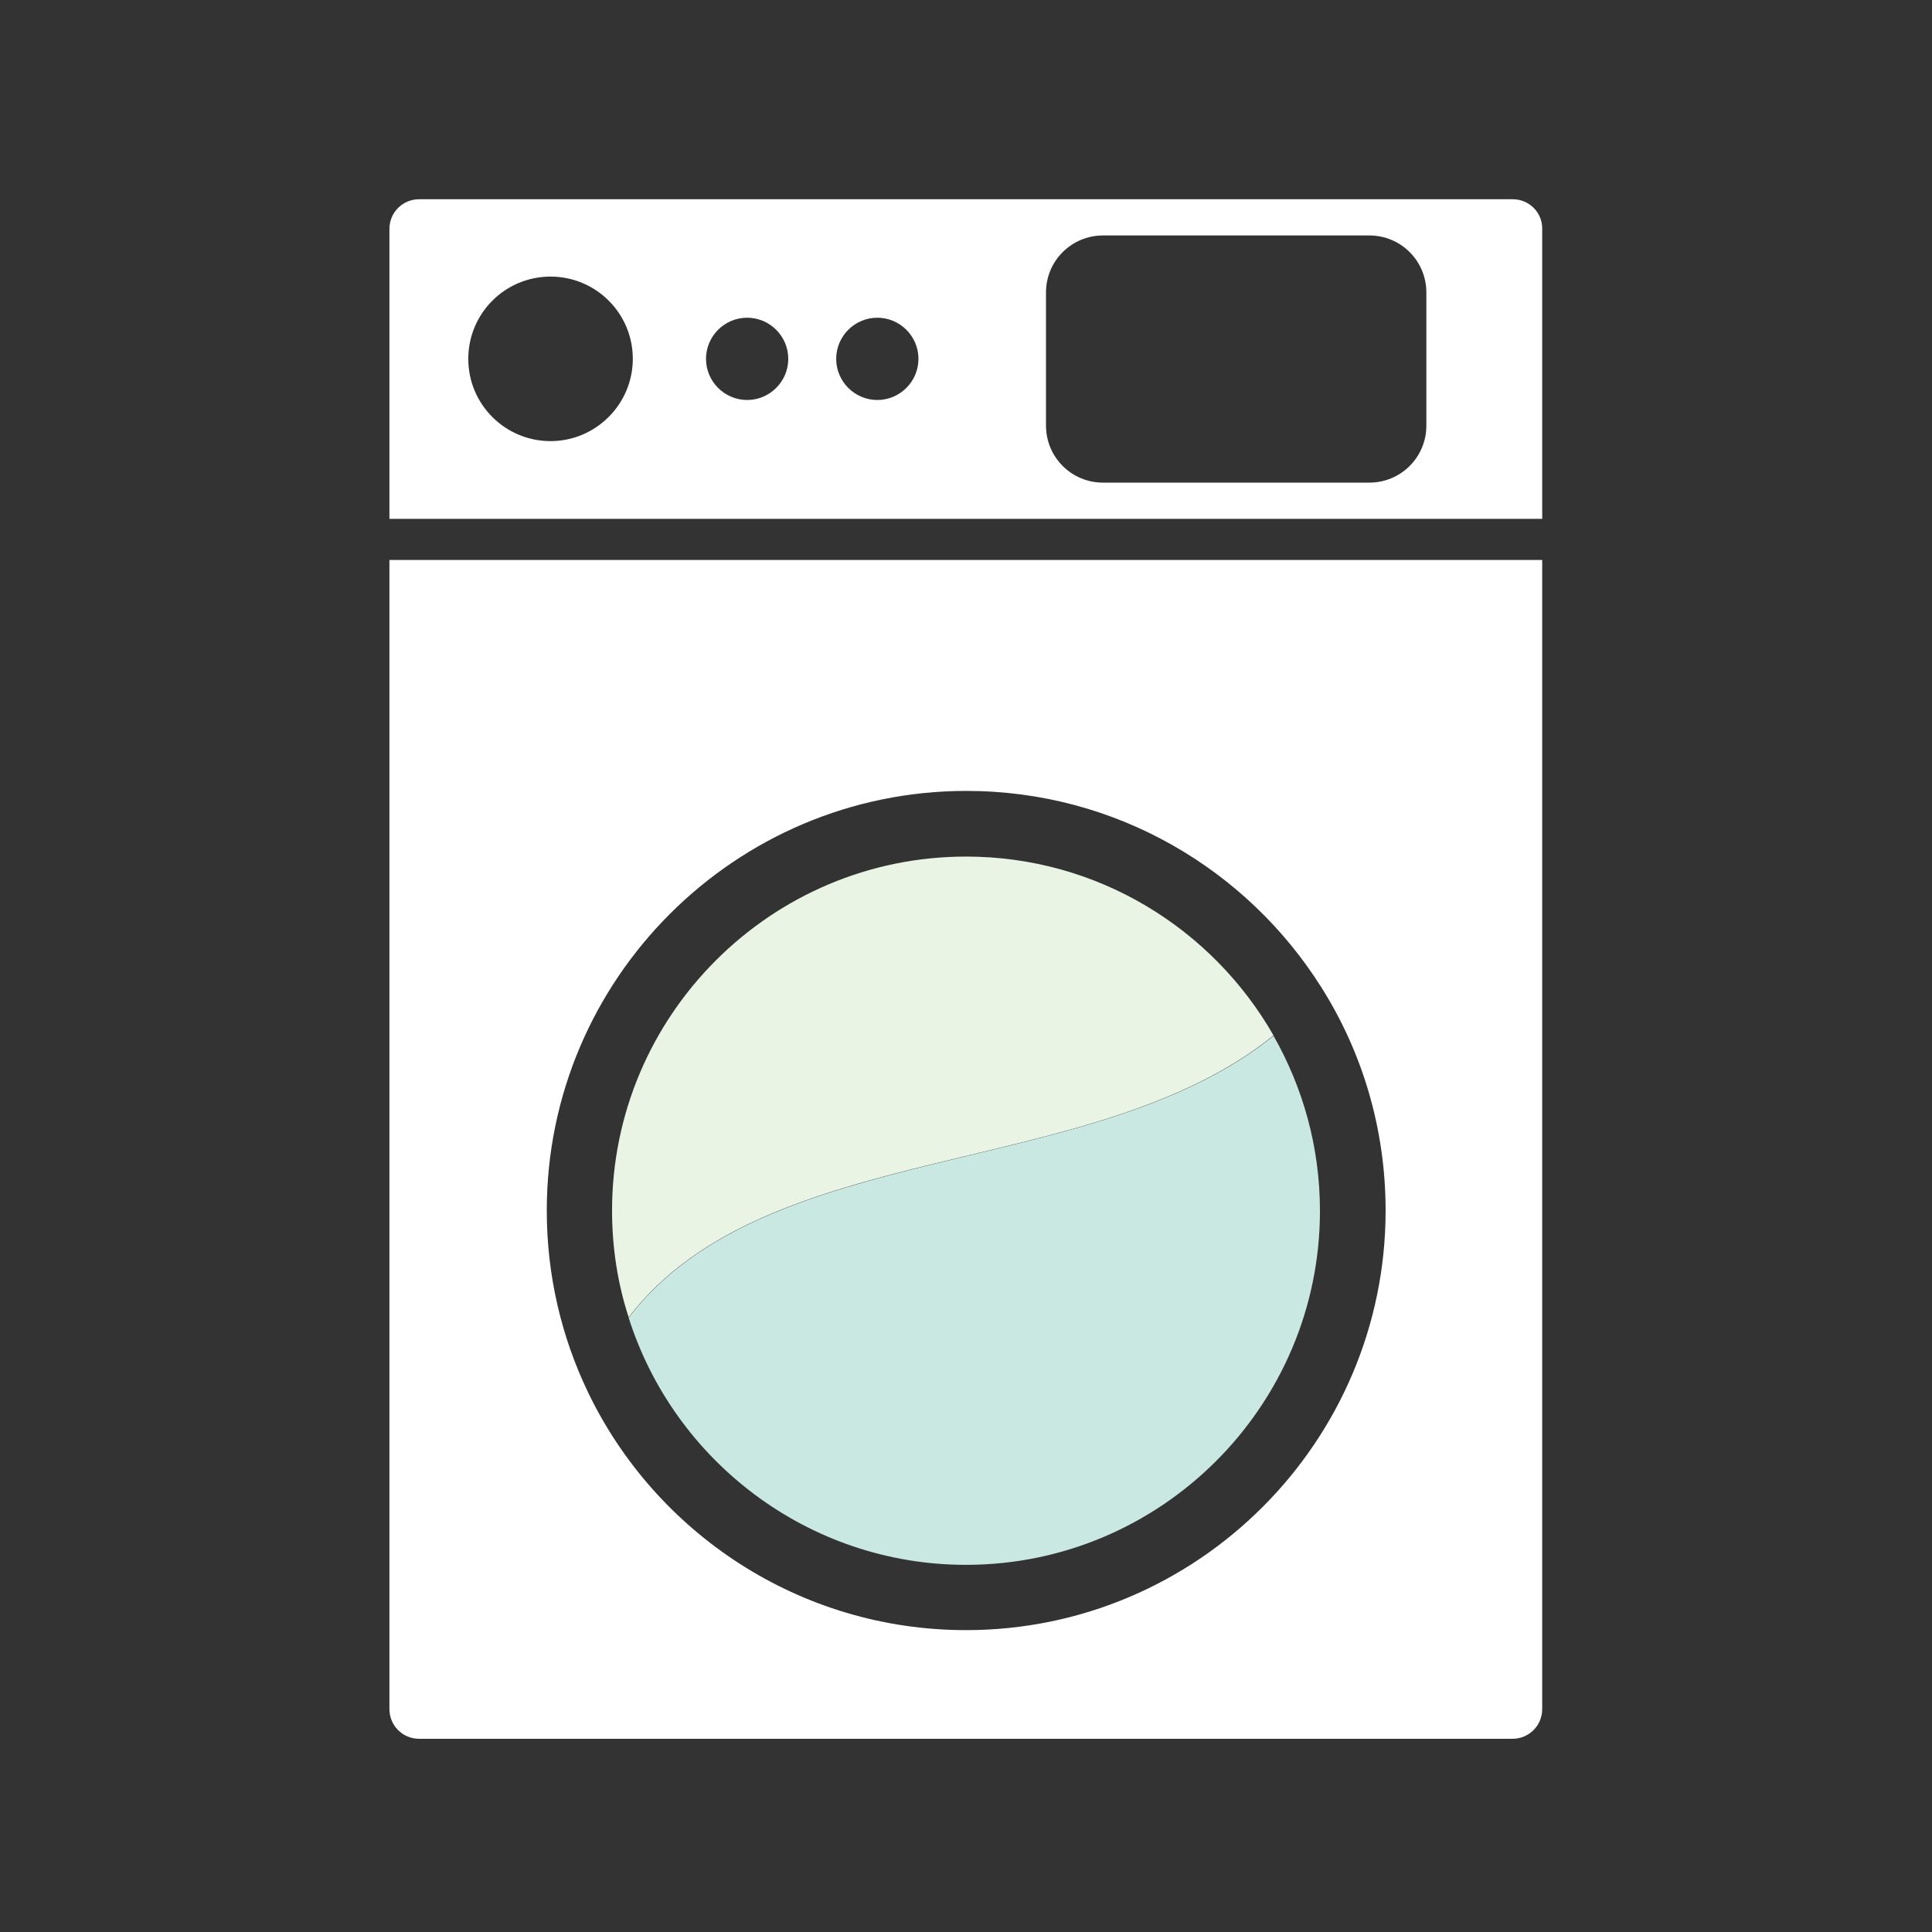
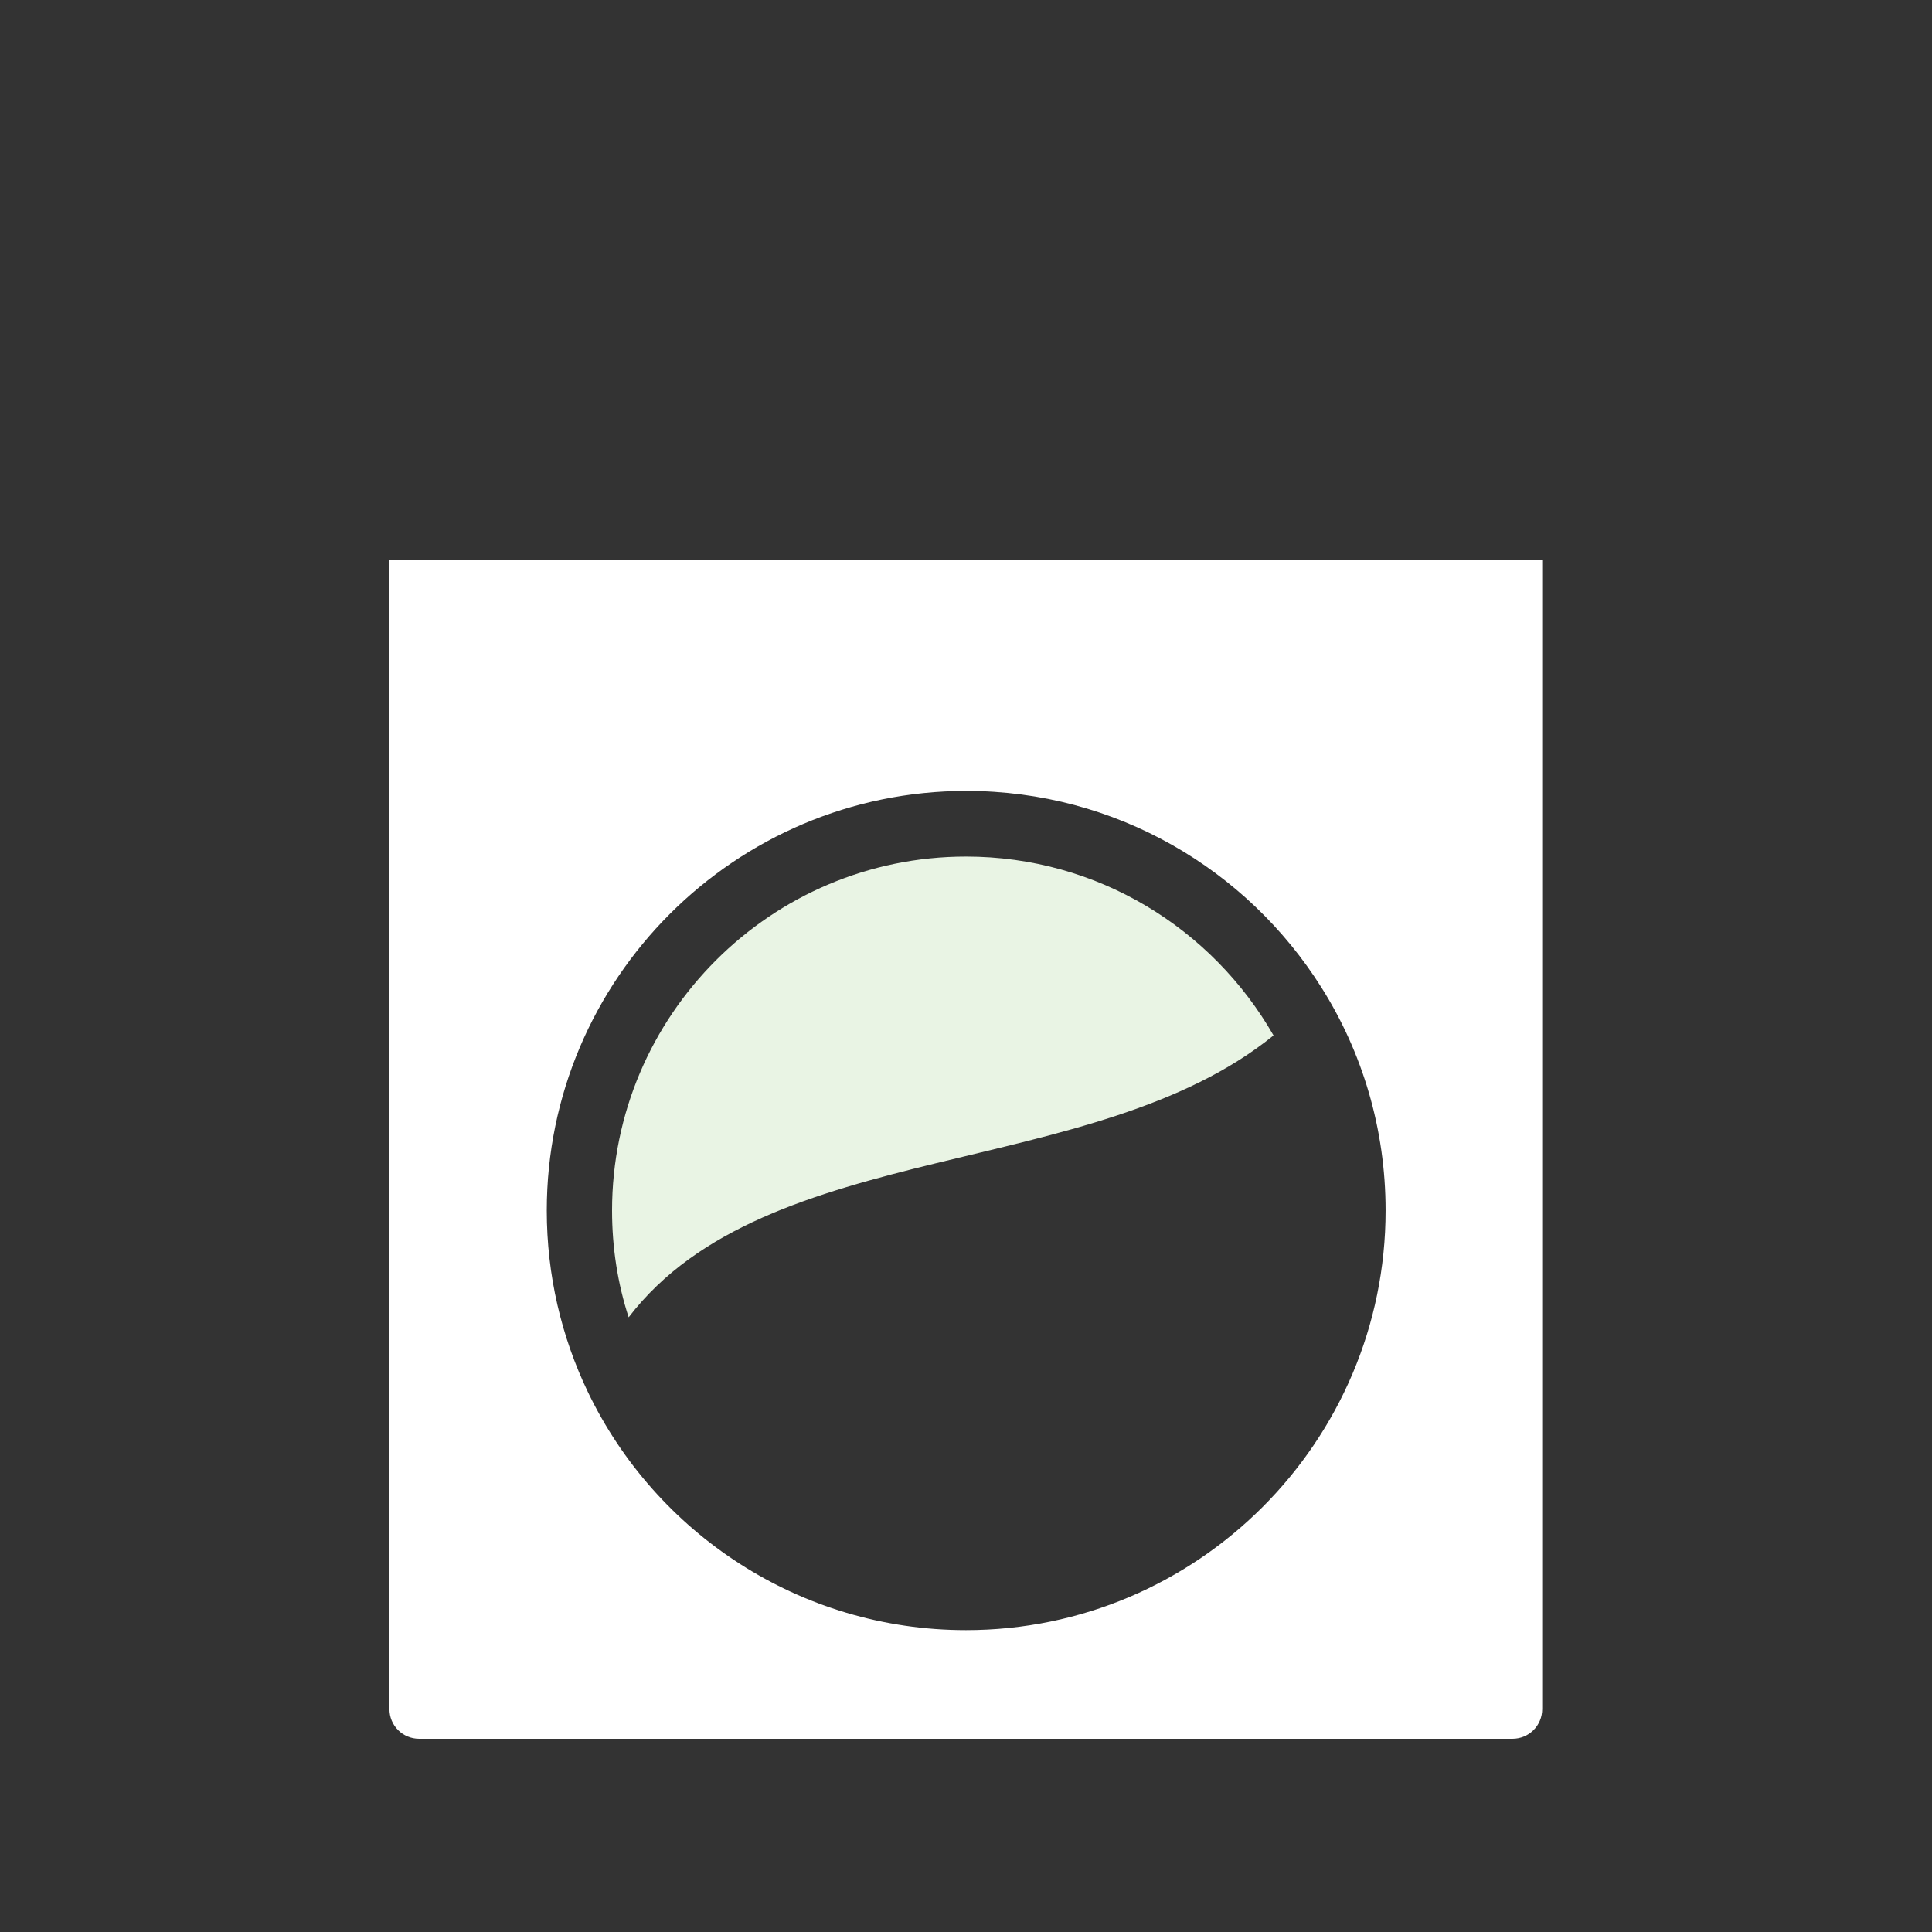
<svg xmlns="http://www.w3.org/2000/svg" version="1.1" id="Layer_1" x="0px" y="0px" viewBox="0 0 512 512" style="enable-background:new 0 0 512 512;" xml:space="preserve">
  <rect x="0" y="0" width="512" height="512" fill="#333333" stroke="none" />
  <style type="text/css">
	.st0{fill:#E9F4E4;}
	.st1{fill:#CAE8E2;}
	.st2{fill:#FFFFFF;}
</style>
  <g>
    <path class="st0" d="M256,227c-51.7,0-93.8,42.1-93.8,93.8c0,9.9,1.5,19.4,4.4,28.3c36.7-47.9,123.2-36,170.9-74.7   C321.3,246.1,290.9,227,256,227z" />
-     <path class="st1" d="M166.6,349.2c12,37.9,47.6,65.5,89.4,65.5c51.7,0,93.8-42.1,93.8-93.8c0-16.9-4.5-32.7-12.3-46.4   C289.8,313.1,203.2,301.3,166.6,349.2z" />
    <path class="st2" d="M103.2,148.4v304.5c0,4.4,3.5,7.9,7.9,7.9h289.7c4.4,0,7.9-3.5,7.9-7.9V148.4H103.2z M256,432   c-44.1,0-82.3-25.8-100.2-63.1c-7-14.6-10.9-30.9-10.9-48.1c0-61.3,49.9-111.2,111.2-111.2c39.6,0,74.4,20.8,94.1,52.1   c10.8,17.1,17,37.4,17,59.1C367.2,382.1,317.3,432,256,432z" />
-     <path class="st2" d="M400.9,52.8H111.1c-4.4,0-7.9,3.5-7.9,7.9v76.8h305.5V60.7C408.8,56.3,405.2,52.8,400.9,52.8z M145.9,116.9   c-12,0-21.8-9.7-21.8-21.8c0-12,9.7-21.8,21.8-21.8c12,0,21.8,9.7,21.8,21.8C167.7,107.1,157.9,116.9,145.9,116.9z M198,106   c-6,0-10.9-4.9-10.9-10.9c0-6,4.9-10.9,10.9-10.9c6,0,10.9,4.9,10.9,10.9C208.9,101.1,204,106,198,106z M232.5,106   c-6,0-10.9-4.9-10.9-10.9c0-6,4.9-10.9,10.9-10.9c6,0,10.9,4.9,10.9,10.9C243.4,101.1,238.5,106,232.5,106z M378,112.8   c0,8.4-6.8,15.1-15.1,15.1h-70.6c-8.4,0-15.1-6.8-15.1-15.1V77.5c0-8.4,6.8-15.1,15.1-15.1h70.6c8.4,0,15.1,6.8,15.1,15.1V112.8z" />
  </g>
</svg>